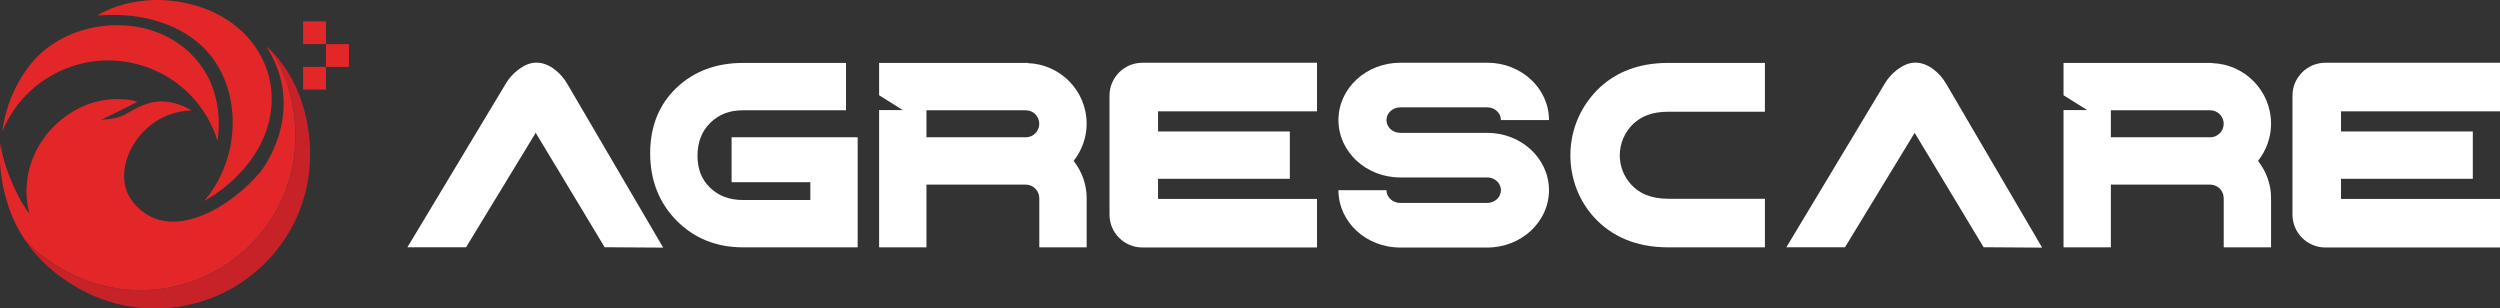
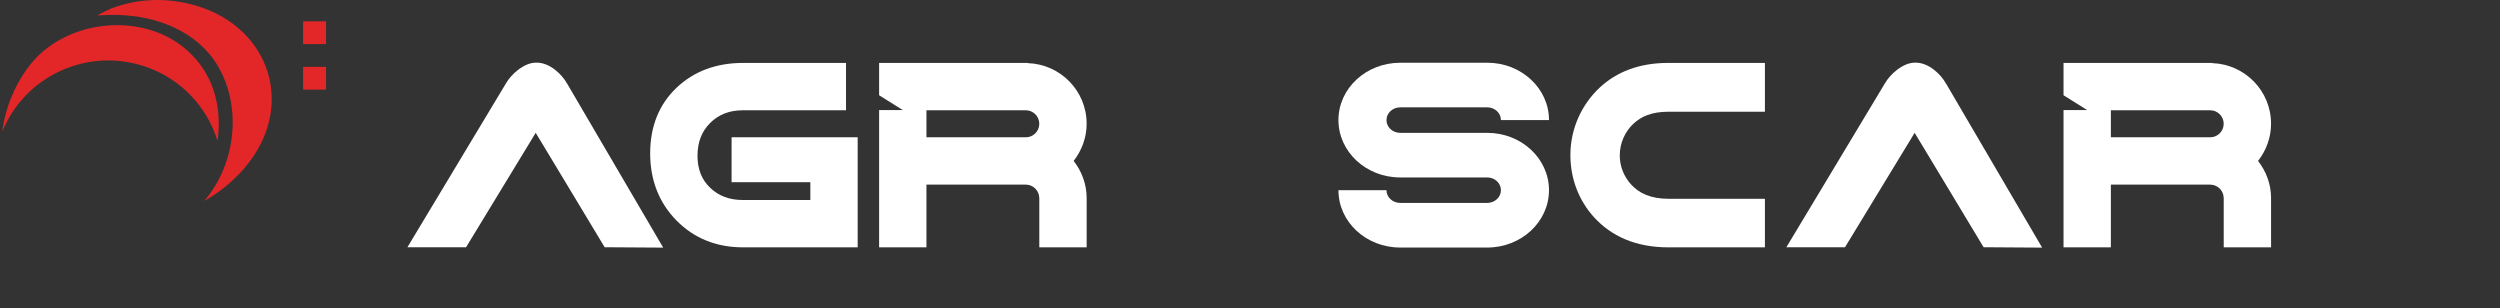
<svg xmlns="http://www.w3.org/2000/svg" id="NEW" viewBox="0 0 1700.82 209.87">
  <rect x="0" y="0" width="1700.82" height="209.87" fill="#333333" stroke="none" />
  <defs>
    <style>
      .cls-1 {
        fill: #fff;
      }

      .cls-2 {
        fill: #e32729;
      }

      .cls-3 {
        fill: #c72227;
      }
    </style>
  </defs>
  <path class="cls-1" d="M1323.91,56.82c-2.04-3.53-4.73-6.64-8.01-9.24-4.2-3.3-8.51-4.97-12.8-4.97s-8.26,1.67-12.74,5.09l-.1.08c-3.35,2.67-6.02,5.71-7.91,8.94l-67.05,111.51h39.89l12.84-21.09h0l29.73-48.85h0l4.82-7.92,4.79,7.92h0l.16.27,3.65,6.04h0l19.31,32.04h0l19.01,31.56,39.82.26-65.4-111.66Z" />
  <path class="cls-1" d="M1536.21,109.49c5.46-7.01,8.85-15.73,8.85-25.3,0-22.39-17.8-40.47-40-41.24v-.14h-101.18v22l16.1,10.08h-16.1s0,93.39,0,93.39h32.2v-42.68h67.56v-.13h0v.13c5.08,0,9.2,4.12,9.2,9.19h.02v33.48h32.21v-33.48h0s0-.01,0-.02c0-9.57-3.39-18.28-8.85-25.29ZM1503.64,93.4h-67.56v-18.38h67.56v-.13h0v.13c5.08,0,9.2,4.11,9.2,9.19s-4.11,9.2-9.19,9.2h0Z" />
-   <path class="cls-1" d="M1682.32,121.64v-32.21h-89.66v-13.71h108.16v-33.02h-118.89c-12.26,0-22.29,10.04-22.29,22.29v81.09c0,12.25,10.03,22.29,22.29,22.29h118.89v-33.03h-108.16v-13.71h89.66Z" />
  <path class="cls-1" d="M385.78,56.82c-2.04-3.53-4.73-6.64-8.01-9.24-4.2-3.3-8.51-4.97-12.8-4.97s-8.26,1.67-12.74,5.09l-.1.08c-3.35,2.67-6.02,5.71-7.91,8.94l-67.05,111.51h39.89l12.84-21.09h0l29.73-48.85h0l4.82-7.92,4.79,7.92h0l.16.27,3.65,6.04h0l19.31,32.04h0l19.01,31.56,39.82.26-65.4-111.66Z" />
  <path class="cls-1" d="M497.73,123.96h53.57v12.11h-45.83c-9.21,0-16.53-2.73-22.36-8.35-5.77-5.53-8.58-12.65-8.58-21.77s2.83-16.57,8.65-22.34c5.83-5.78,13.12-8.59,22.29-8.59h70.1v-32.21h-70.1c-18.23,0-33.45,5.7-45.25,16.94-11.87,11.31-17.89,26.31-17.89,44.55s6.03,33.65,17.92,45.72c11.92,12.11,27.13,18.25,45.22,18.25h78.03v-74.88h-85.78v30.56Z" />
  <path class="cls-1" d="M730.42,109.49c5.46-7.01,8.85-15.73,8.85-25.3,0-22.39-17.8-40.47-40-41.24v-.14h-101.18v22l16.1,10.08h-16.1s0,93.39,0,93.39h32.2v-42.68h67.56v-.13h0v.13c5.08,0,9.2,4.12,9.2,9.19h.02v33.48h32.21v-33.48h0s0-.01,0-.02c0-9.57-3.39-18.28-8.85-25.29ZM697.85,93.4h-67.56v-18.38h67.56v-.13h0v.13c5.08,0,9.2,4.11,9.2,9.19s-4.11,9.2-9.19,9.2h0Z" />
-   <path class="cls-1" d="M877.51,121.64v-32.21h-89.66v-13.71h108.16v-33.02h-118.89c-12.26,0-22.29,10.04-22.29,22.29v81.09c0,12.25,10.03,22.29,22.29,22.29h118.89v-33.03h-108.16v-13.71h89.66Z" />
  <path class="cls-1" d="M1200.73,168.28h-65.71c-22.46,0-38.98-7.8-50.49-20.42-10.02-10.95-16.15-25.8-16.15-42.32,0-18.19,7.8-34.71,20.23-46.22,11.14-10.21,26.17-16.52,46.4-16.52h65.71v33.22h-65.71c-11.32,0-18.38,3.16-23.76,8.17-5.75,5.38-9.28,13.18-9.28,21.53,0,7.61,2.97,14.66,7.8,19.86,5.38,5.94,13.36,9.65,25.24,9.65h65.71v33.04Z" />
  <path class="cls-1" d="M1011.8,90.38h-59.21c-5.15,0-9.33-3.88-9.33-8.67s4.18-8.67,9.33-8.67h59.21v-.02c5.15,0,9.33,3.88,9.33,8.67h32.69v-.02c0-21.56-18.82-39-42.02-39v.02h-59.21c-23.2,0-42.01,17.45-42.01,39s18.81,39.03,42.01,39.03h59.21c5.15,0,9.33,3.88,9.33,8.67s-4.18,8.66-9.33,8.66h-59.21c-5.15,0-9.33-3.88-9.33-8.66h-32.68v.02c0,21.56,18.81,39,42.01,39h59.21c23.2,0,42.02-17.48,42.02-39.03s-18.82-39-42.02-39Z" />
  <g>
    <path class="cls-2" d="M98.89,45.31c24.5,8.35,42.06,27.65,49.08,50.5.98-6.58,1.79-18.12-1.54-30.63-2-7.5-5.49-15.35-11.33-22.69-5.57-7.01-12.29-12.53-19.73-16.61-30-16.46-72.67-9.27-94.39,17.61-3.2,3.96-5.8,7.95-7.98,11.77-4.38,7.72-7.04,14.77-8.65,20.62-.47,1.45-.77,2.83-1.07,4.14-.3,1.31-.58,2.53-.79,3.67-.34,2.17-.7,3.99-.86,5.55,0,.05-.02.09-.02.09-.05.17-.08.3-.11.41,15.2-38.02,57.98-57.84,97.38-44.42Z" />
-     <path class="cls-2" d="M180.82,45.4c-7.54-19.84-25.36-36.1-51.11-42.56-.98-.25-1.95-.47-2.91-.66-.42-.09-.84-.18-1.24-.26-.44-.09-.89-.18-1.32-.26-18.09-3.46-33.02-.94-43.18,2.28-.09.03-.2.06-.3.09-.35.09-.69.2-1.01.3-.04.02-.09.02-.09.02-.48.07-.7.11-.7.11,0,0,.07.03.21.08-2.74.94-4.16,1.44-4.16,1.44,0,0,.1.01.28.03-5.81,2.35-8.99,4.5-8.99,4.5,4.95-.34,9.62-.44,14.06-.33,26.5.67,54.19,11.27,68,34.94,16.11,27.61,12.44,65.96-9.4,91.59,10.12-5.67,19.26-13.08,26.85-21.78,19.24-22.06,23.23-47.92,15.02-69.54Z" />
-     <path class="cls-2" d="M201,92.8c0,57.77-47.18,104.6-105.37,104.6-21.9,0-42.23-6.62-59.07-17.96-7.55-4.74-14.03-10.23-19.45-15.98-2.09-3.1-3.93-6.22-5.5-9.28-2.34-4.5-4.19-8.87-5.6-13.07-.57-1.66-1.07-3.31-1.51-4.88,0-.02-.02-.04-.02-.05-2.17-7.04-3.34-13.6-3.93-19.24-1.24-11.64-.04-19.4-.04-19.4.18,2.24.55,4.56,1.04,6.9,1.44,6.75,3.99,13.69,6.43,19.36.18.42.35.83.53,1.23h0c2.67,6.1,5.08,10.5,5.54,11.34.02.02.04.07.08.13h0s.01.03.01.03c.13.24.29.5.44.76,1.59,2.73,3.46,5.54,5.54,8.31-.34-1.34-.68-2.69-1-4.04-1.77-9.13-1.3-18.26.77-26.35,2.05-8.11,5.62-15.19,9.9-21.14,4.3-5.98,9.28-10.84,14.53-14.69,8.59-6.29,17.8-9.88,26.32-11.25h.05c1.88-.31,3.75-.51,5.54-.59,1.26-.11,2.5-.12,3.72-.09,4.32-.05,9.35.34,13.44,1.81-10.35,5.43-24.61,12.28-24.61,12.28,7.25-.67,11.55-.9,17.83-4.52.83-.47,1.65-.94,2.45-1.4,9.61-5.35,17.52-8.38,29.08-5.54,4.27,1.04,7.26,2.47,9.25,3.39,1.95,1.06,2.9,1.65,2.9,1.65,0,0-1.13.06-3.26.23-2.13.24-5.19.61-8.83,1.67-2.08.6-4.32,1.44-6.65,2.52-.95.45-1.94.95-2.95,1.52-.79.42-1.61.89-2.43,1.42-4.18,2.72-8.35,6.32-11.93,10.9-.23.3-.48.62-.72.93-3.26,4.35-5.98,9.49-7.55,14.93-1.21,4.12-1.74,8.43-1.48,12.49.1,1.65.34,3.28.71,4.85.35,1.61.86,3.14,1.49,4.58.43.97.91,1.91,1.44,2.83.43.76.91,1.55,1.44,2.26,1.04,1.49,2.28,2.94,3.67,4.36,24.72,24.96,65.29-.97,84.28-24.17,0,0,30.89-38.67,5.34-82.26-.51-.87-1.03-1.7-1.55-2.54.15.13,1.5,1.25,3.52,3.31,2.33,3.58,4.68,7.73,6.79,12.46,2.31,5.16,4.17,10.55,5.61,16.06,2.51,9.59,3.75,19.54,3.75,29.33Z" />
-     <path class="cls-3" d="M210.98,105.29c0,57.76-47.18,104.59-105.36,104.59-21.9,0-42.24-6.62-59.07-17.97-11.05-6.92-19.79-15.46-26.31-24.09-1.11-1.45-2.15-2.91-3.12-4.37,5.43,5.75,11.91,11.23,19.45,15.98,16.84,11.34,37.18,17.96,59.07,17.96,58.19,0,105.37-46.83,105.37-104.6,0-9.79-1.23-19.74-3.75-29.33-1.45-5.51-3.3-10.9-5.61-16.06-2.11-4.73-4.46-8.89-6.79-12.46,4.2,4.3,11.33,12.72,16.77,24.94,2.29,5.18,4.17,10.57,5.61,16.08,2.51,9.58,3.74,19.54,3.74,29.33Z" />
+     <path class="cls-2" d="M180.82,45.4c-7.54-19.84-25.36-36.1-51.11-42.56-.98-.25-1.95-.47-2.91-.66-.42-.09-.84-.18-1.24-.26-.44-.09-.89-.18-1.32-.26-18.09-3.46-33.02-.94-43.18,2.28-.09.03-.2.06-.3.09-.35.09-.69.2-1.01.3-.04.02-.09.02-.09.02-.48.07-.7.11-.7.11,0,0,.07.03.21.08-2.74.94-4.16,1.44-4.16,1.44,0,0,.1.01.28.03-5.81,2.35-8.99,4.5-8.99,4.5,4.95-.34,9.62-.44,14.06-.33,26.5.67,54.19,11.27,68,34.94,16.11,27.61,12.44,65.96-9.4,91.59,10.12-5.67,19.26-13.08,26.85-21.78,19.24-22.06,23.23-47.92,15.02-69.54" />
    <rect class="cls-2" x="206.22" y="45.48" width="15.59" height="15.48" />
-     <rect class="cls-2" x="221.81" y="30.01" width="15.59" height="15.48" />
    <rect class="cls-2" x="206.22" y="14.53" width="15.59" height="15.48" />
  </g>
</svg>